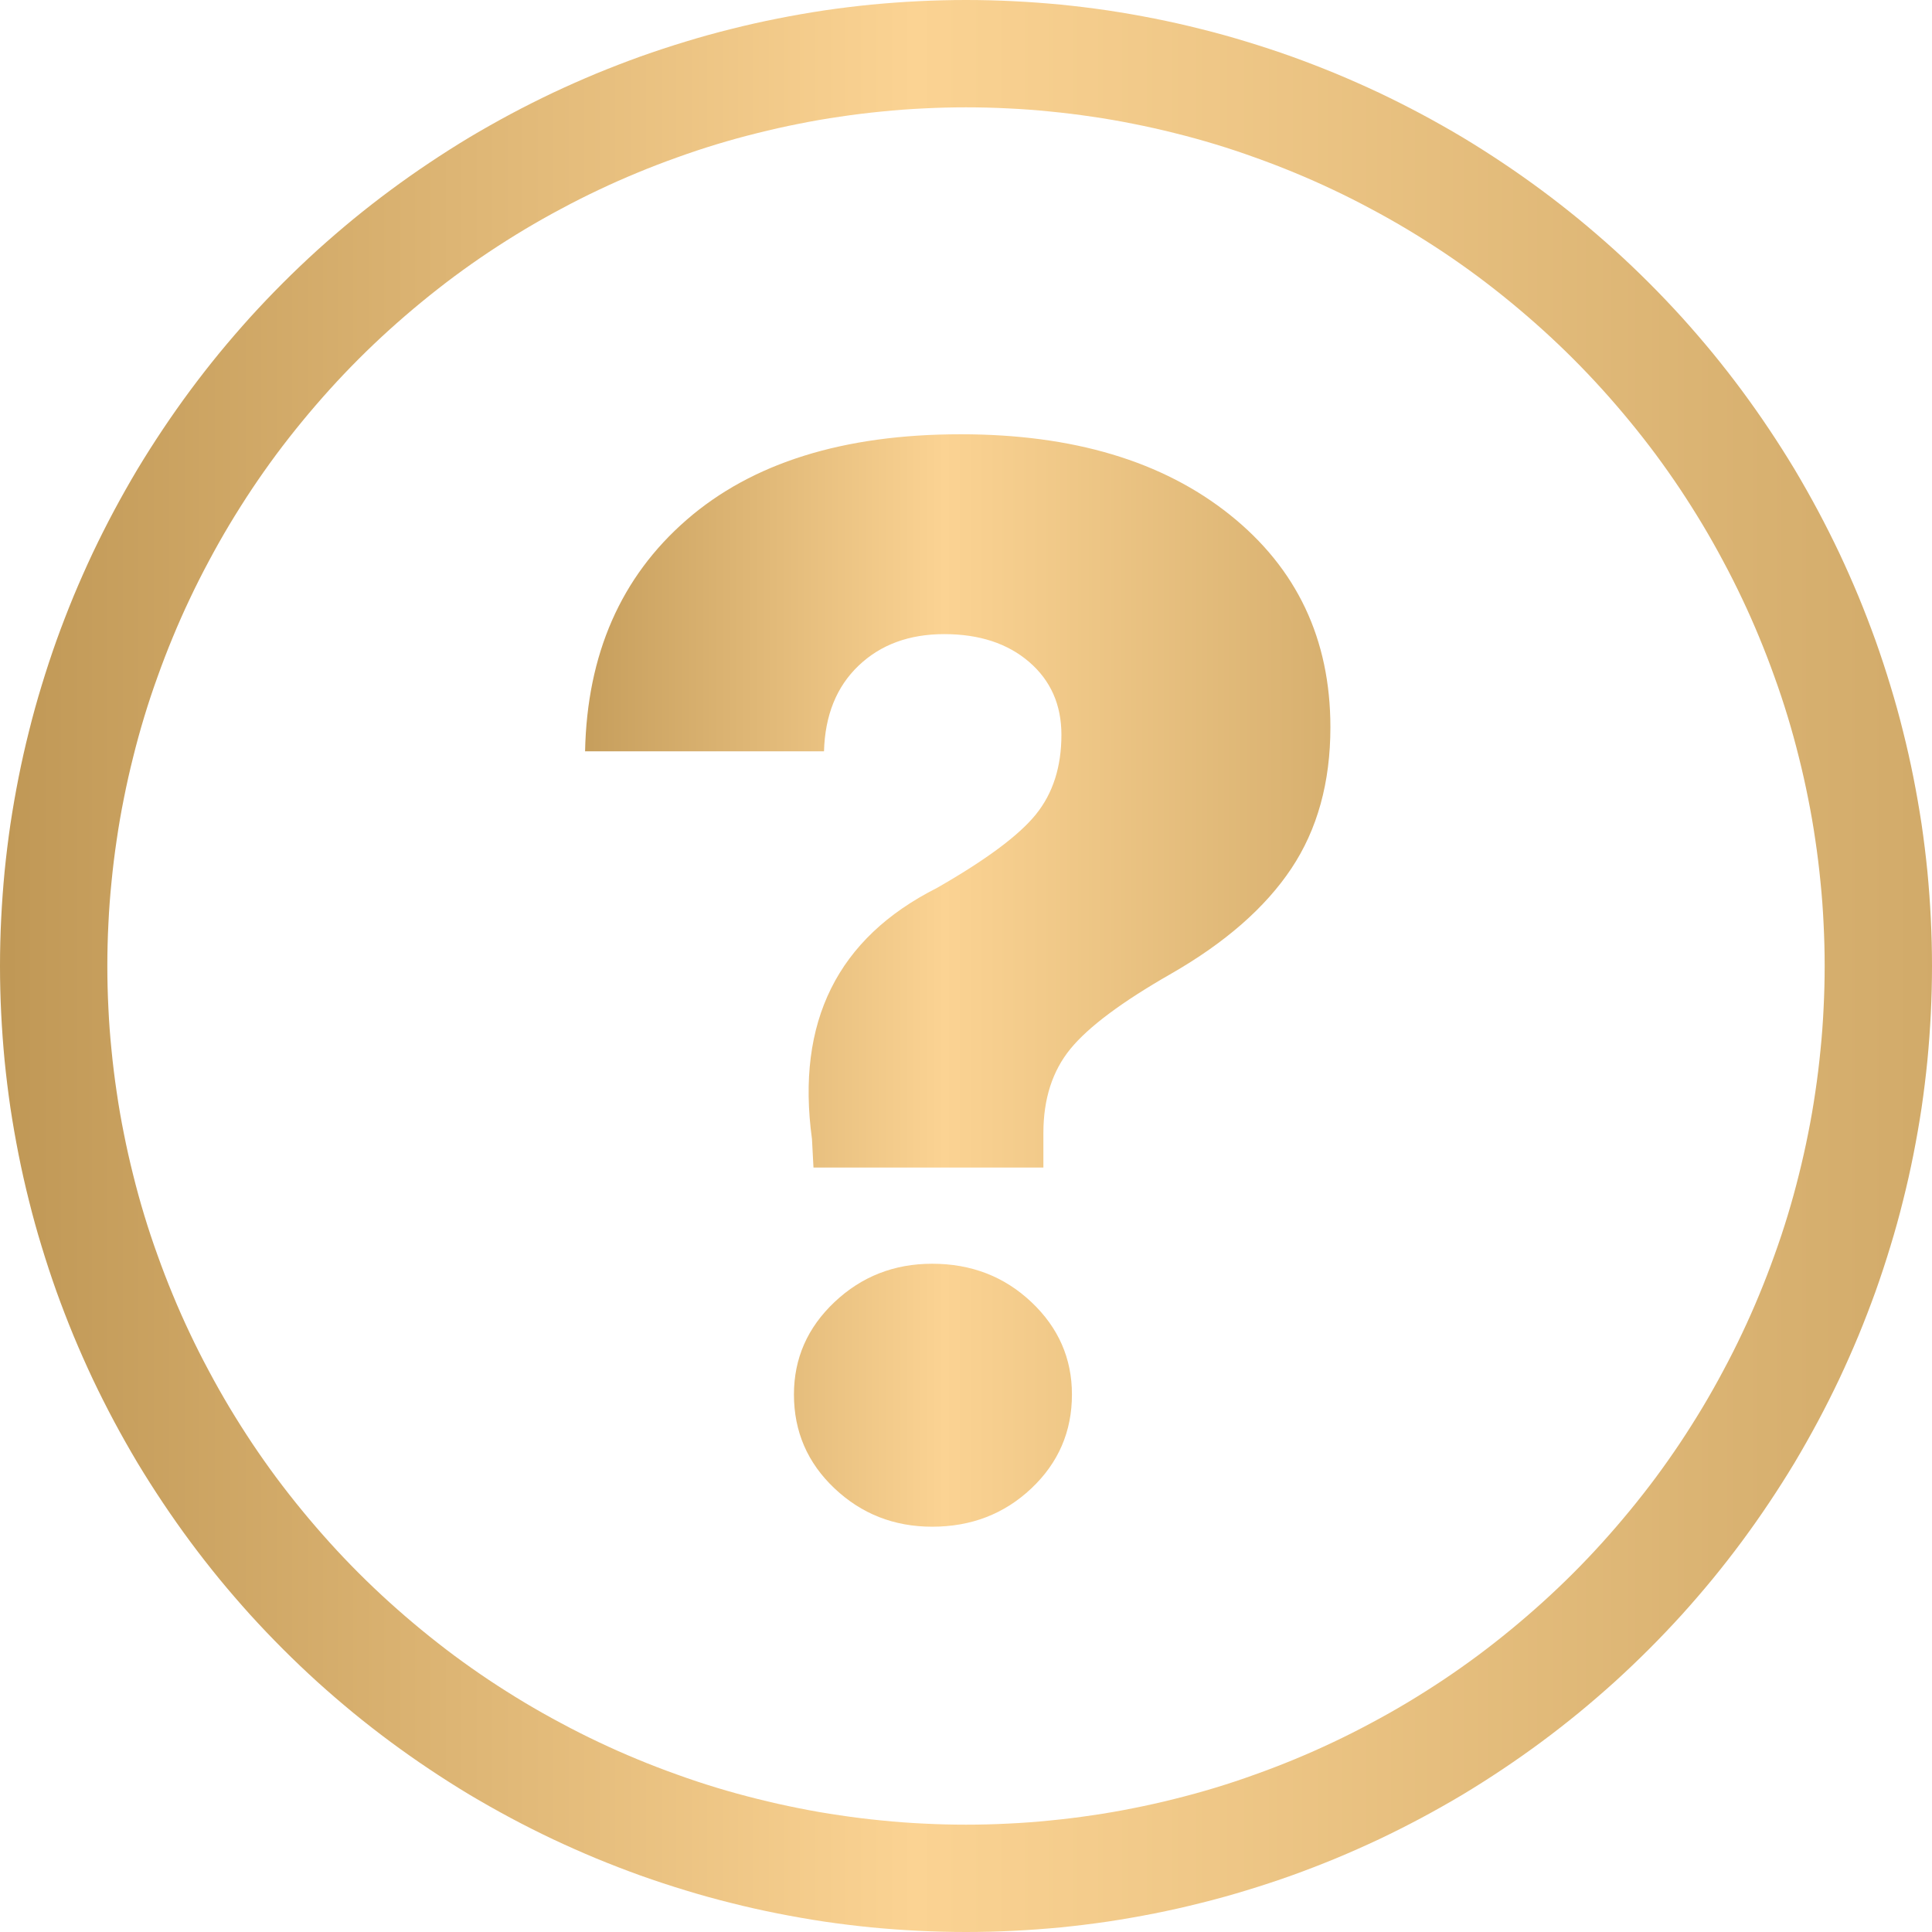
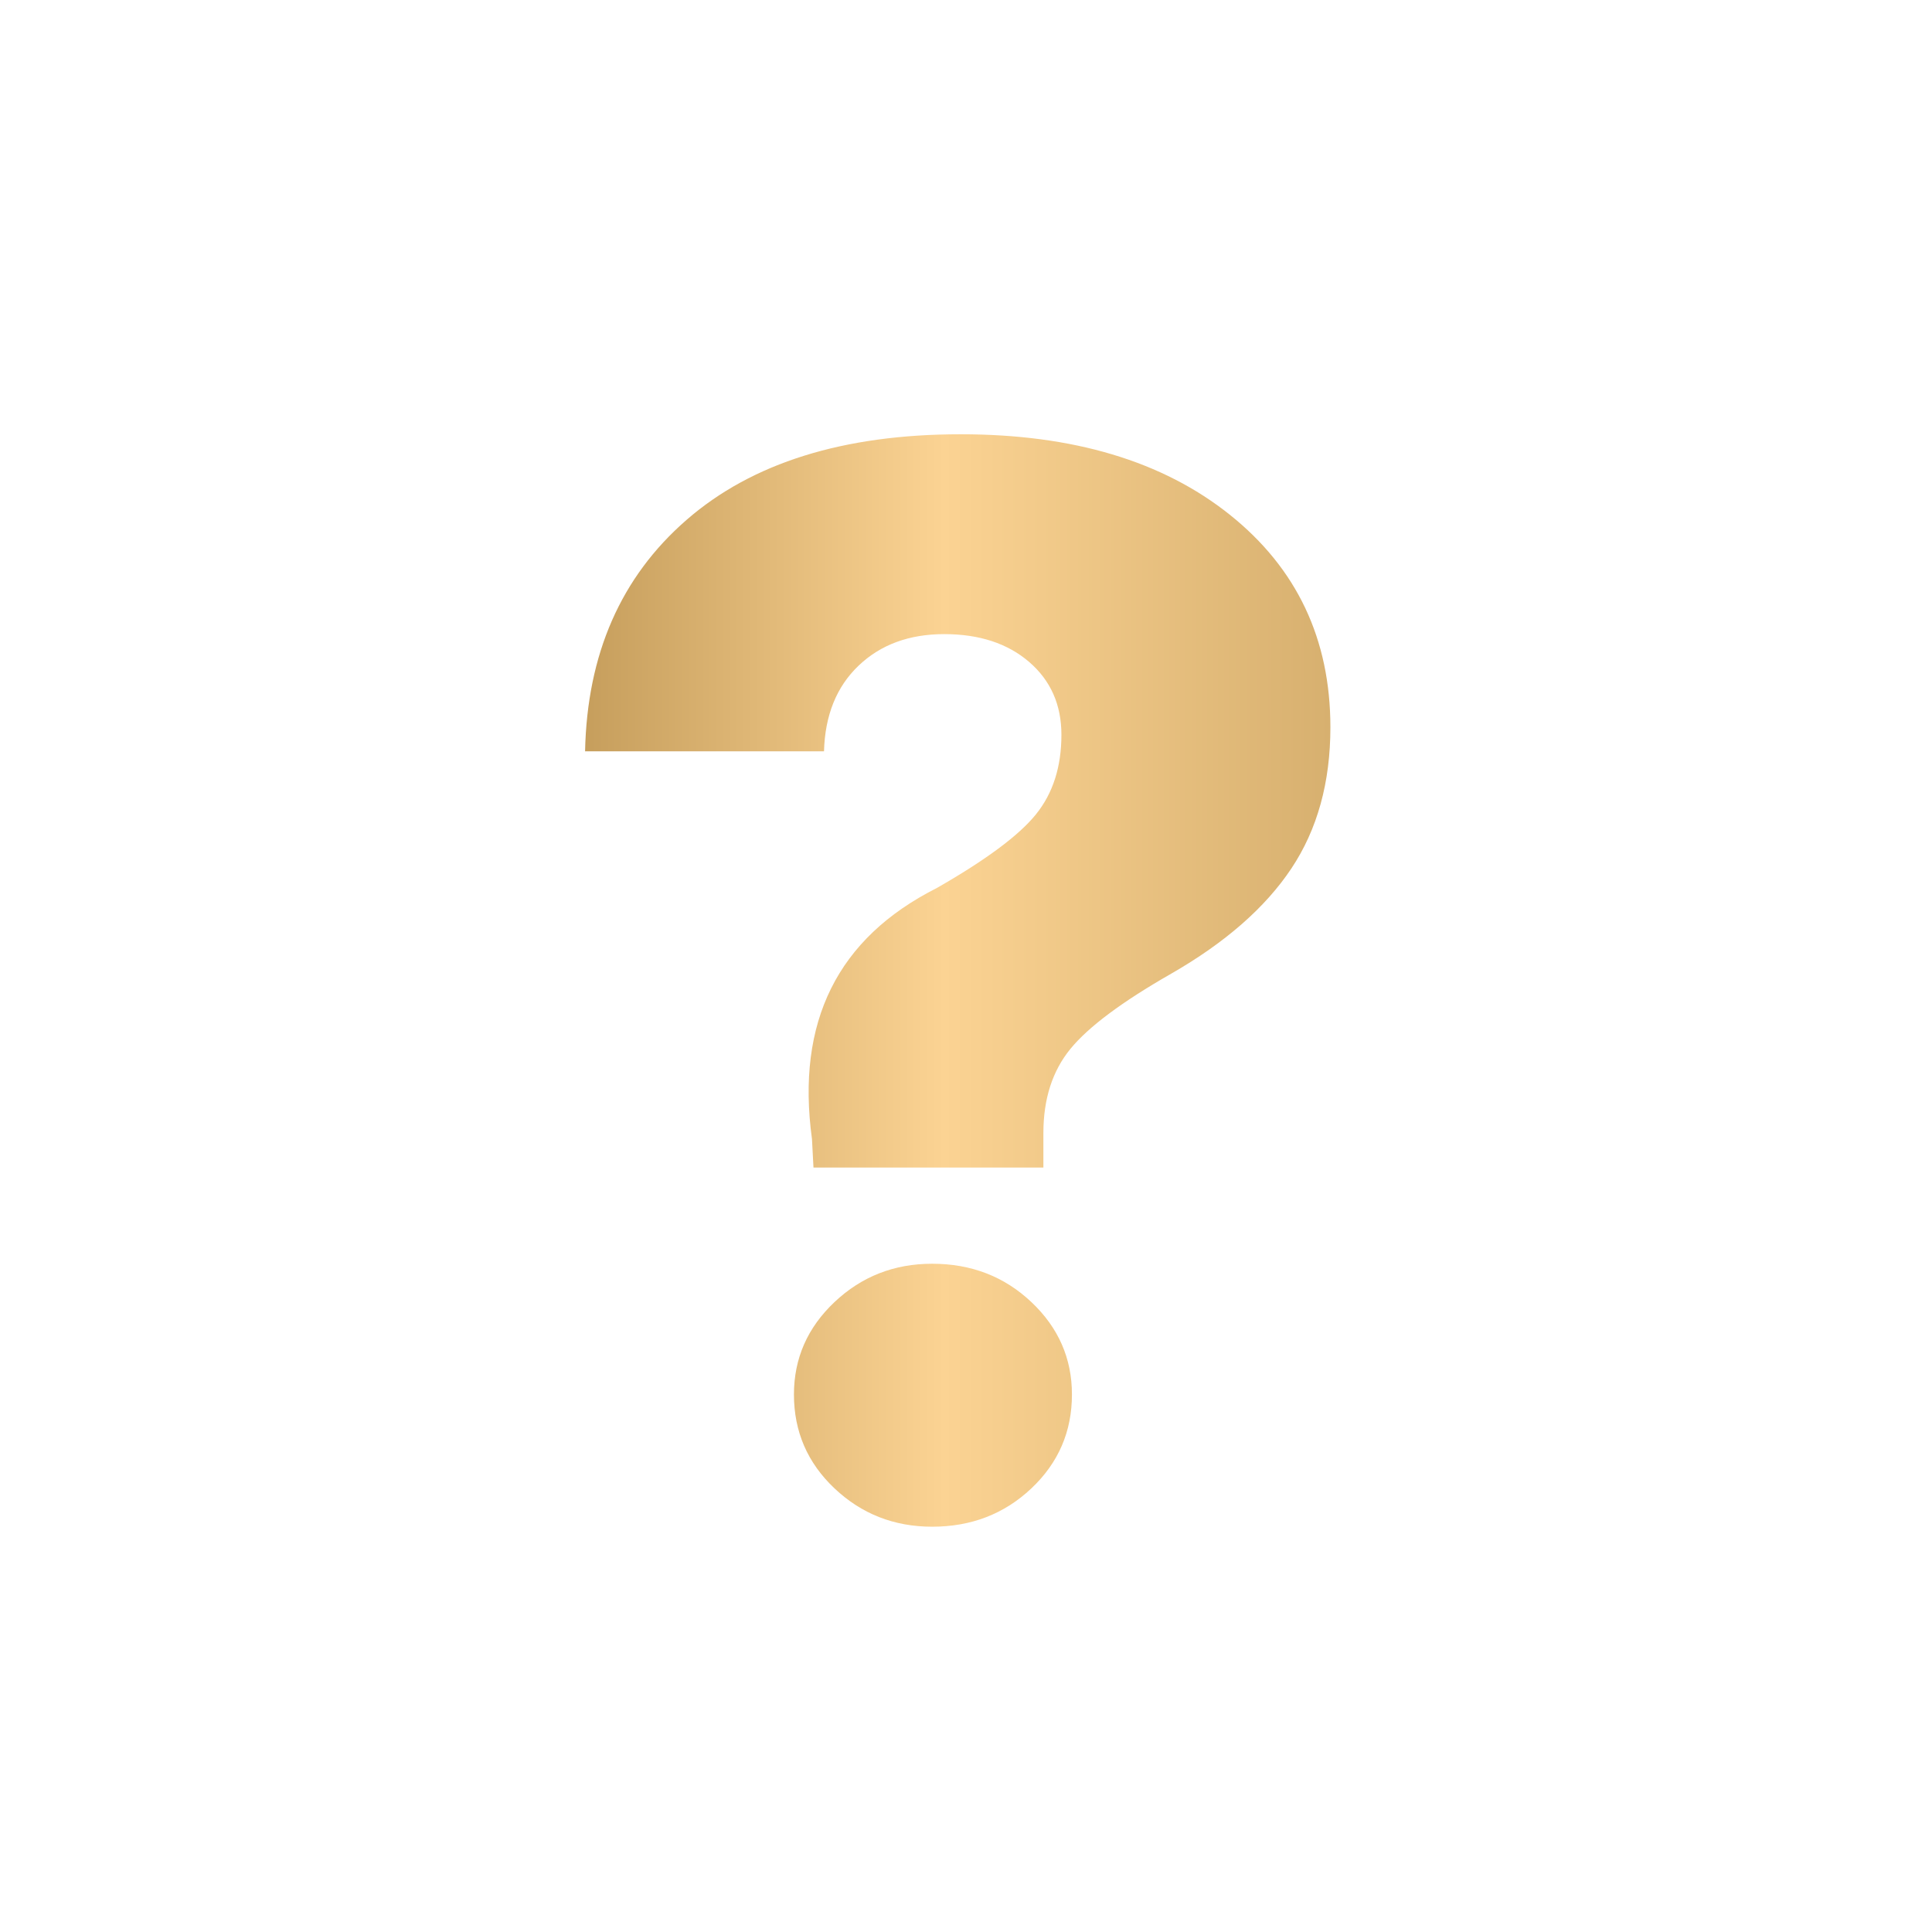
<svg xmlns="http://www.w3.org/2000/svg" viewBox="0 0 18 18" height="18" width="18" version="1.1" fill="none">
  <defs>
    <linearGradient id="master_svg0_4_29409" y2="0.5" x2="0" y1="0.5" x1="1">
      <stop stop-opacity="1" stop-color="#D1AA69" offset="0%" />
      <stop stop-opacity="1" stop-color="#FBD393" offset="52.619%" />
      <stop stop-opacity="1" stop-color="#BF9755" offset="100%" />
    </linearGradient>
    <linearGradient id="master_svg1_4_29409" gradientUnits="userSpaceOnUse" y2="8.5" x2="5" y1="8.5" x1="13">
      <stop stop-opacity="1" stop-color="#D1AA69" offset="0%" />
      <stop stop-opacity="1" stop-color="#FBD393" offset="52.619%" />
      <stop stop-opacity="1" stop-color="#BF9755" offset="100%" />
    </linearGradient>
  </defs>
  <g>
    <g>
      <g>
-         <path fill-opacity="1" fill="url(#master_svg0_4_29409)" d="M18,9Q18,9.221,17.989,9.442Q17.978,9.662,17.957,9.882Q17.935,10.102,17.903,10.321Q17.87,10.539,17.827,10.756Q17.784,10.973,17.73,11.187Q17.677,11.401,17.612,11.613Q17.548,11.824,17.474,12.032Q17.399,12.24,17.315,12.444Q17.23,12.648,17.136,12.848Q17.041,13.048,16.937,13.243Q16.833,13.437,16.72,13.627Q16.606,13.816,16.483,14Q16.36,14.184,16.229,14.361Q16.097,14.539,15.957,14.71Q15.817,14.88,15.669,15.044Q15.52,15.208,15.364,15.364Q15.208,15.52,15.044,15.669Q14.88,15.817,14.71,15.957Q14.539,16.097,14.361,16.229Q14.184,16.36,14,16.483Q13.816,16.606,13.627,16.72Q13.437,16.833,13.243,16.937Q13.048,17.041,12.848,17.136Q12.648,17.23,12.444,17.315Q12.24,17.399,12.032,17.474Q11.824,17.548,11.613,17.612Q11.401,17.677,11.187,17.73Q10.973,17.784,10.756,17.827Q10.539,17.87,10.321,17.903Q10.102,17.935,9.882,17.957Q9.662,17.978,9.442,17.989Q9.221,18,9,18Q8.779,18,8.558,17.989Q8.338,17.978,8.118,17.957Q7.898,17.935,7.679,17.903Q7.461,17.87,7.244,17.827Q7.027,17.784,6.813,17.73Q6.599,17.677,6.387,17.612Q6.176,17.548,5.968,17.474Q5.76,17.399,5.556,17.315Q5.352,17.23,5.152,17.136Q4.952,17.041,4.757,16.937Q4.563,16.833,4.373,16.72Q4.184,16.606,4,16.483Q3.816,16.36,3.639,16.229Q3.461,16.097,3.29,15.957Q3.12,15.817,2.956,15.669Q2.792,15.52,2.636,15.364Q2.48,15.208,2.331,15.044Q2.183,14.88,2.043,14.71Q1.903,14.539,1.771,14.361Q1.64,14.184,1.517,14Q1.394,13.816,1.28,13.627Q1.167,13.437,1.063,13.243Q0.959,13.048,0.864,12.848Q0.77,12.648,0.685,12.444Q0.601,12.24,0.526,12.032Q0.452,11.824,0.388,11.613Q0.323,11.401,0.27,11.187Q0.216,10.973,0.173,10.756Q0.13,10.539,0.097,10.321Q0.065,10.102,0.043,9.882Q0.022,9.662,0.011,9.442Q0,9.221,0,9Q0,8.779,0.011,8.558Q0.022,8.338,0.043,8.118Q0.065,7.898,0.097,7.679Q0.13,7.461,0.173,7.244Q0.216,7.027,0.27,6.813Q0.323,6.599,0.388,6.387Q0.452,6.176,0.526,5.968Q0.601,5.76,0.685,5.556Q0.77,5.352,0.864,5.152Q0.959,4.952,1.063,4.757Q1.167,4.563,1.28,4.373Q1.394,4.184,1.517,4Q1.64,3.816,1.771,3.639Q1.903,3.461,2.043,3.29Q2.183,3.12,2.331,2.956Q2.48,2.792,2.636,2.636Q2.792,2.48,2.956,2.331Q3.12,2.183,3.29,2.043Q3.461,1.903,3.639,1.771Q3.816,1.64,4,1.517Q4.184,1.394,4.373,1.28Q4.563,1.167,4.757,1.063Q4.952,0.959,5.152,0.864Q5.352,0.77,5.556,0.685Q5.76,0.601,5.968,0.526Q6.176,0.452,6.387,0.388Q6.599,0.323,6.813,0.27Q7.027,0.216,7.244,0.173Q7.461,0.13,7.679,0.097Q7.898,0.065,8.118,0.043Q8.338,0.022,8.558,0.011Q8.779,0,9,0Q9.221,0,9.442,0.011Q9.662,0.022,9.882,0.043Q10.102,0.065,10.321,0.097Q10.539,0.13,10.756,0.173Q10.973,0.216,11.187,0.27Q11.401,0.323,11.613,0.388Q11.824,0.452,12.032,0.526Q12.24,0.601,12.444,0.685Q12.648,0.77,12.848,0.864Q13.048,0.959,13.243,1.063Q13.437,1.167,13.627,1.28Q13.816,1.394,14,1.517Q14.184,1.64,14.361,1.771Q14.539,1.903,14.71,2.043Q14.88,2.183,15.044,2.331Q15.208,2.48,15.364,2.636Q15.52,2.792,15.669,2.956Q15.817,3.12,15.957,3.29Q16.097,3.461,16.229,3.639Q16.36,3.816,16.483,4Q16.606,4.184,16.72,4.373Q16.833,4.563,16.937,4.757Q17.041,4.952,17.136,5.152Q17.23,5.352,17.315,5.556Q17.399,5.76,17.474,5.968Q17.548,6.176,17.612,6.387Q17.677,6.599,17.73,6.813Q17.784,7.027,17.827,7.244Q17.87,7.461,17.903,7.679Q17.935,7.898,17.957,8.118Q17.978,8.338,17.989,8.558Q18,8.779,18,9ZM17,9Q17,8.804,16.99,8.607Q16.981,8.411,16.961,8.216Q16.942,8.02,16.913,7.826Q16.885,7.632,16.846,7.439Q16.808,7.247,16.76,7.056Q16.713,6.866,16.656,6.678Q16.599,6.49,16.532,6.305Q16.466,6.12,16.391,5.939Q16.316,5.757,16.232,5.58Q16.148,5.402,16.055,5.229Q15.963,5.056,15.862,4.887Q15.761,4.719,15.652,4.555Q15.543,4.392,15.426,4.234Q15.309,4.077,15.184,3.925Q15.059,3.773,14.928,3.628Q14.796,3.482,14.657,3.343Q14.518,3.204,14.372,3.072Q14.227,2.941,14.075,2.816Q13.923,2.691,13.766,2.574Q13.608,2.457,13.445,2.348Q13.281,2.239,13.113,2.138Q12.944,2.037,12.771,1.945Q12.598,1.852,12.42,1.768Q12.243,1.684,12.061,1.609Q11.88,1.534,11.695,1.468Q11.51,1.401,11.322,1.344Q11.134,1.287,10.944,1.24Q10.753,1.192,10.561,1.154Q10.368,1.115,10.174,1.087Q9.98,1.058,9.784,1.039Q9.589,1.019,9.393,1.01Q9.196,1,9,1Q8.804,1,8.607,1.01Q8.411,1.019,8.216,1.039Q8.02,1.058,7.826,1.087Q7.632,1.115,7.439,1.154Q7.247,1.192,7.056,1.24Q6.866,1.287,6.678,1.344Q6.49,1.401,6.305,1.468Q6.12,1.534,5.939,1.609Q5.757,1.684,5.58,1.768Q5.402,1.852,5.229,1.945Q5.056,2.037,4.887,2.138Q4.719,2.239,4.555,2.348Q4.392,2.457,4.234,2.574Q4.077,2.691,3.925,2.816Q3.773,2.941,3.628,3.072Q3.482,3.204,3.343,3.343Q3.204,3.482,3.072,3.628Q2.941,3.773,2.816,3.925Q2.691,4.077,2.574,4.234Q2.457,4.392,2.348,4.555Q2.239,4.719,2.138,4.887Q2.037,5.056,1.945,5.229Q1.852,5.402,1.768,5.58Q1.684,5.757,1.609,5.939Q1.534,6.12,1.468,6.305Q1.401,6.49,1.344,6.678Q1.287,6.866,1.24,7.056Q1.192,7.247,1.154,7.439Q1.115,7.632,1.087,7.826Q1.058,8.02,1.039,8.216Q1.019,8.411,1.01,8.607Q1,8.804,1,9Q1,9.196,1.01,9.393Q1.019,9.589,1.039,9.784Q1.058,9.98,1.087,10.174Q1.115,10.368,1.154,10.561Q1.192,10.753,1.24,10.944Q1.287,11.134,1.344,11.322Q1.401,11.51,1.468,11.695Q1.534,11.88,1.609,12.061Q1.684,12.243,1.768,12.42Q1.852,12.598,1.945,12.771Q2.037,12.944,2.138,13.113Q2.239,13.281,2.348,13.445Q2.457,13.608,2.574,13.766Q2.691,13.923,2.816,14.075Q2.941,14.227,3.072,14.372Q3.204,14.518,3.343,14.657Q3.482,14.796,3.628,14.928Q3.773,15.059,3.925,15.184Q4.077,15.309,4.234,15.426Q4.392,15.543,4.555,15.652Q4.719,15.761,4.887,15.862Q5.056,15.963,5.229,16.055Q5.402,16.148,5.58,16.232Q5.757,16.316,5.939,16.391Q6.12,16.466,6.305,16.532Q6.49,16.599,6.678,16.656Q6.866,16.713,7.056,16.76Q7.247,16.808,7.439,16.846Q7.632,16.885,7.826,16.913Q8.02,16.942,8.216,16.961Q8.411,16.981,8.607,16.99Q8.804,17,9,17Q9.196,17,9.393,16.99Q9.589,16.981,9.784,16.961Q9.98,16.942,10.174,16.913Q10.368,16.885,10.561,16.846Q10.753,16.808,10.944,16.76Q11.134,16.713,11.322,16.656Q11.51,16.599,11.695,16.532Q11.88,16.466,12.061,16.391Q12.243,16.316,12.42,16.232Q12.598,16.148,12.771,16.055Q12.944,15.963,13.113,15.862Q13.281,15.761,13.445,15.652Q13.608,15.543,13.766,15.426Q13.923,15.309,14.075,15.184Q14.227,15.059,14.372,14.928Q14.518,14.796,14.657,14.657Q14.796,14.518,14.928,14.372Q15.059,14.227,15.184,14.075Q15.309,13.923,15.426,13.766Q15.543,13.608,15.652,13.445Q15.761,13.281,15.862,13.113Q15.963,12.944,16.055,12.771Q16.148,12.598,16.232,12.42Q16.316,12.243,16.391,12.061Q16.466,11.88,16.532,11.695Q16.599,11.51,16.656,11.322Q16.713,11.134,16.76,10.944Q16.808,10.753,16.846,10.561Q16.885,10.368,16.913,10.174Q16.942,9.98,16.961,9.784Q16.981,9.589,16.99,9.393Q17,9.196,17,9Z" />
-       </g>
+         </g>
      <g>
        <path fill-opacity="1" fill="url(#master_svg1_4_29409)" d="M5.451,7Q5.479,5.642,6.396,4.844Q7.313,4.046,8.951,4.046Q10.519,4.046,11.457,4.795Q12.395,5.544,12.395,6.776Q12.395,7.546,12.031,8.092Q11.667,8.638,10.911,9.072Q10.225,9.464,9.973,9.772Q9.721,10.08,9.721,10.556L9.721,10.878L7.579,10.878L7.565,10.612Q7.341,8.974,8.727,8.274Q9.413,7.882,9.651,7.588Q9.889,7.294,9.889,6.846Q9.889,6.426,9.588,6.167Q9.287,5.908,8.797,5.908Q8.307,5.908,7.999,6.202Q7.691,6.496,7.677,7L5.451,7ZM8.685,14.224Q8.153,14.224,7.775,13.867Q7.397,13.51,7.397,12.992Q7.397,12.488,7.775,12.131Q8.153,11.774,8.685,11.774Q9.231,11.774,9.609,12.131Q9.987,12.488,9.987,12.992Q9.987,13.51,9.609,13.867Q9.231,14.224,8.685,14.224Z" />
      </g>
    </g>
  </g>
</svg>